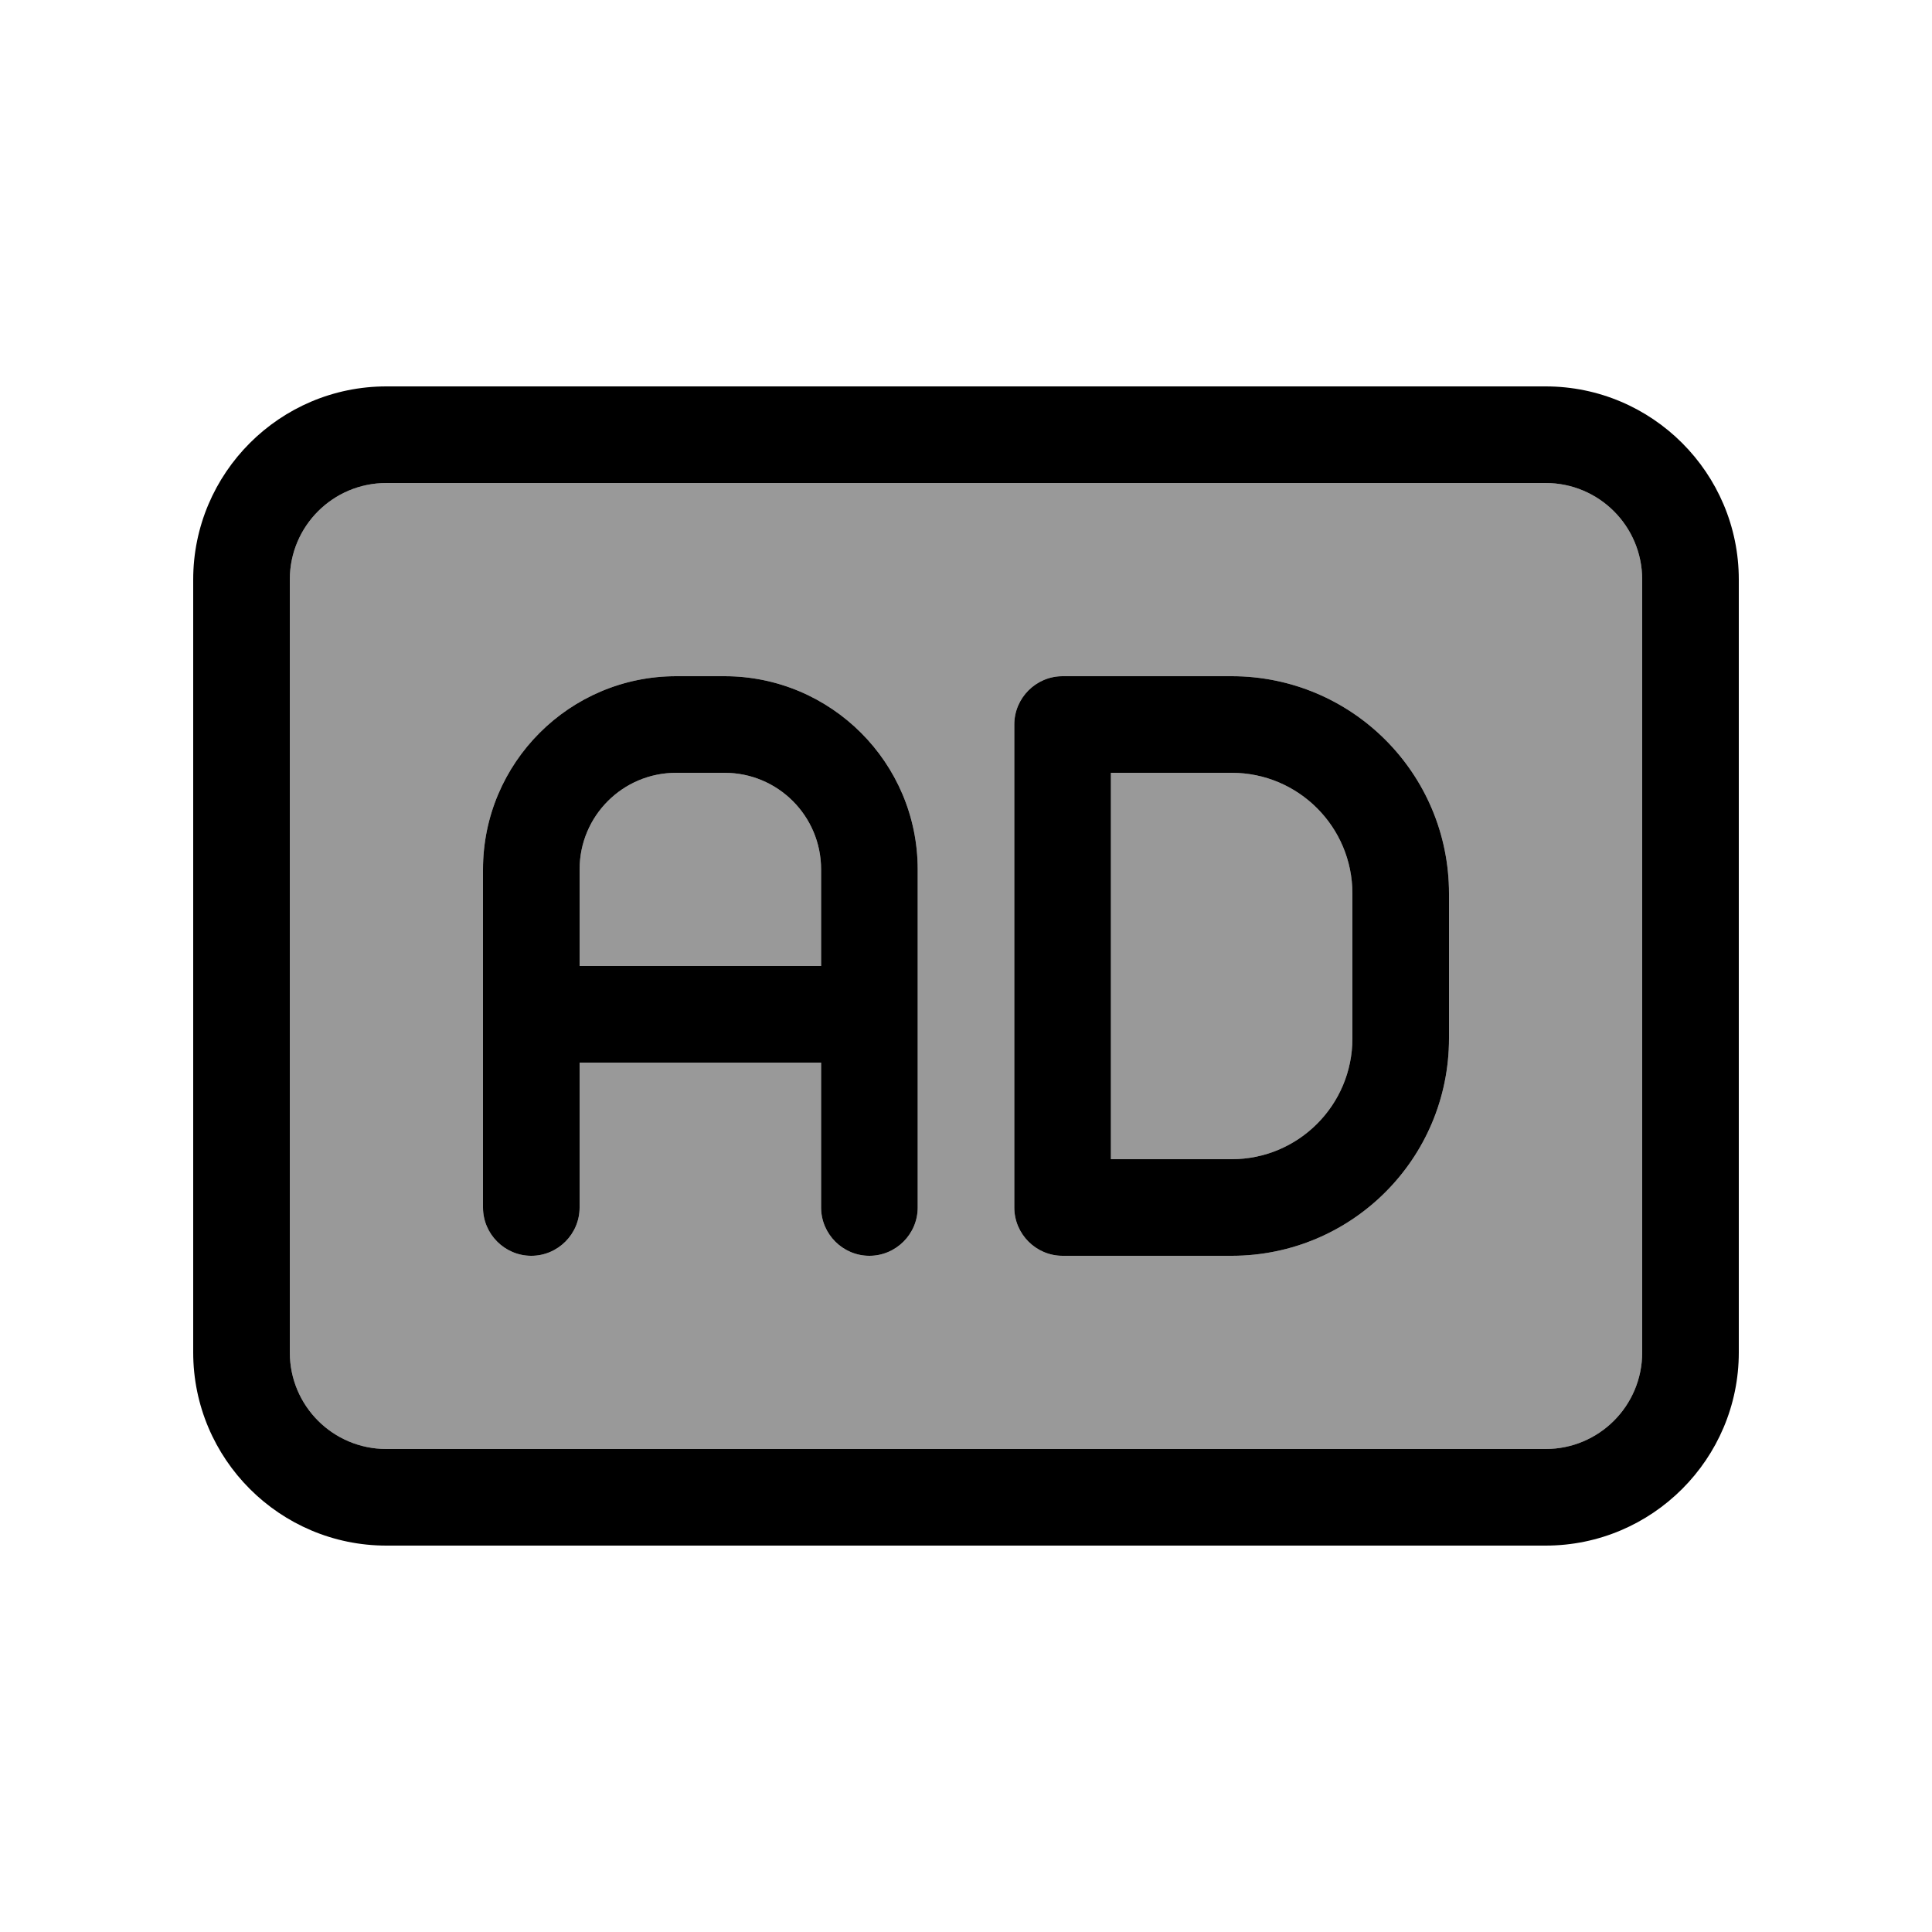
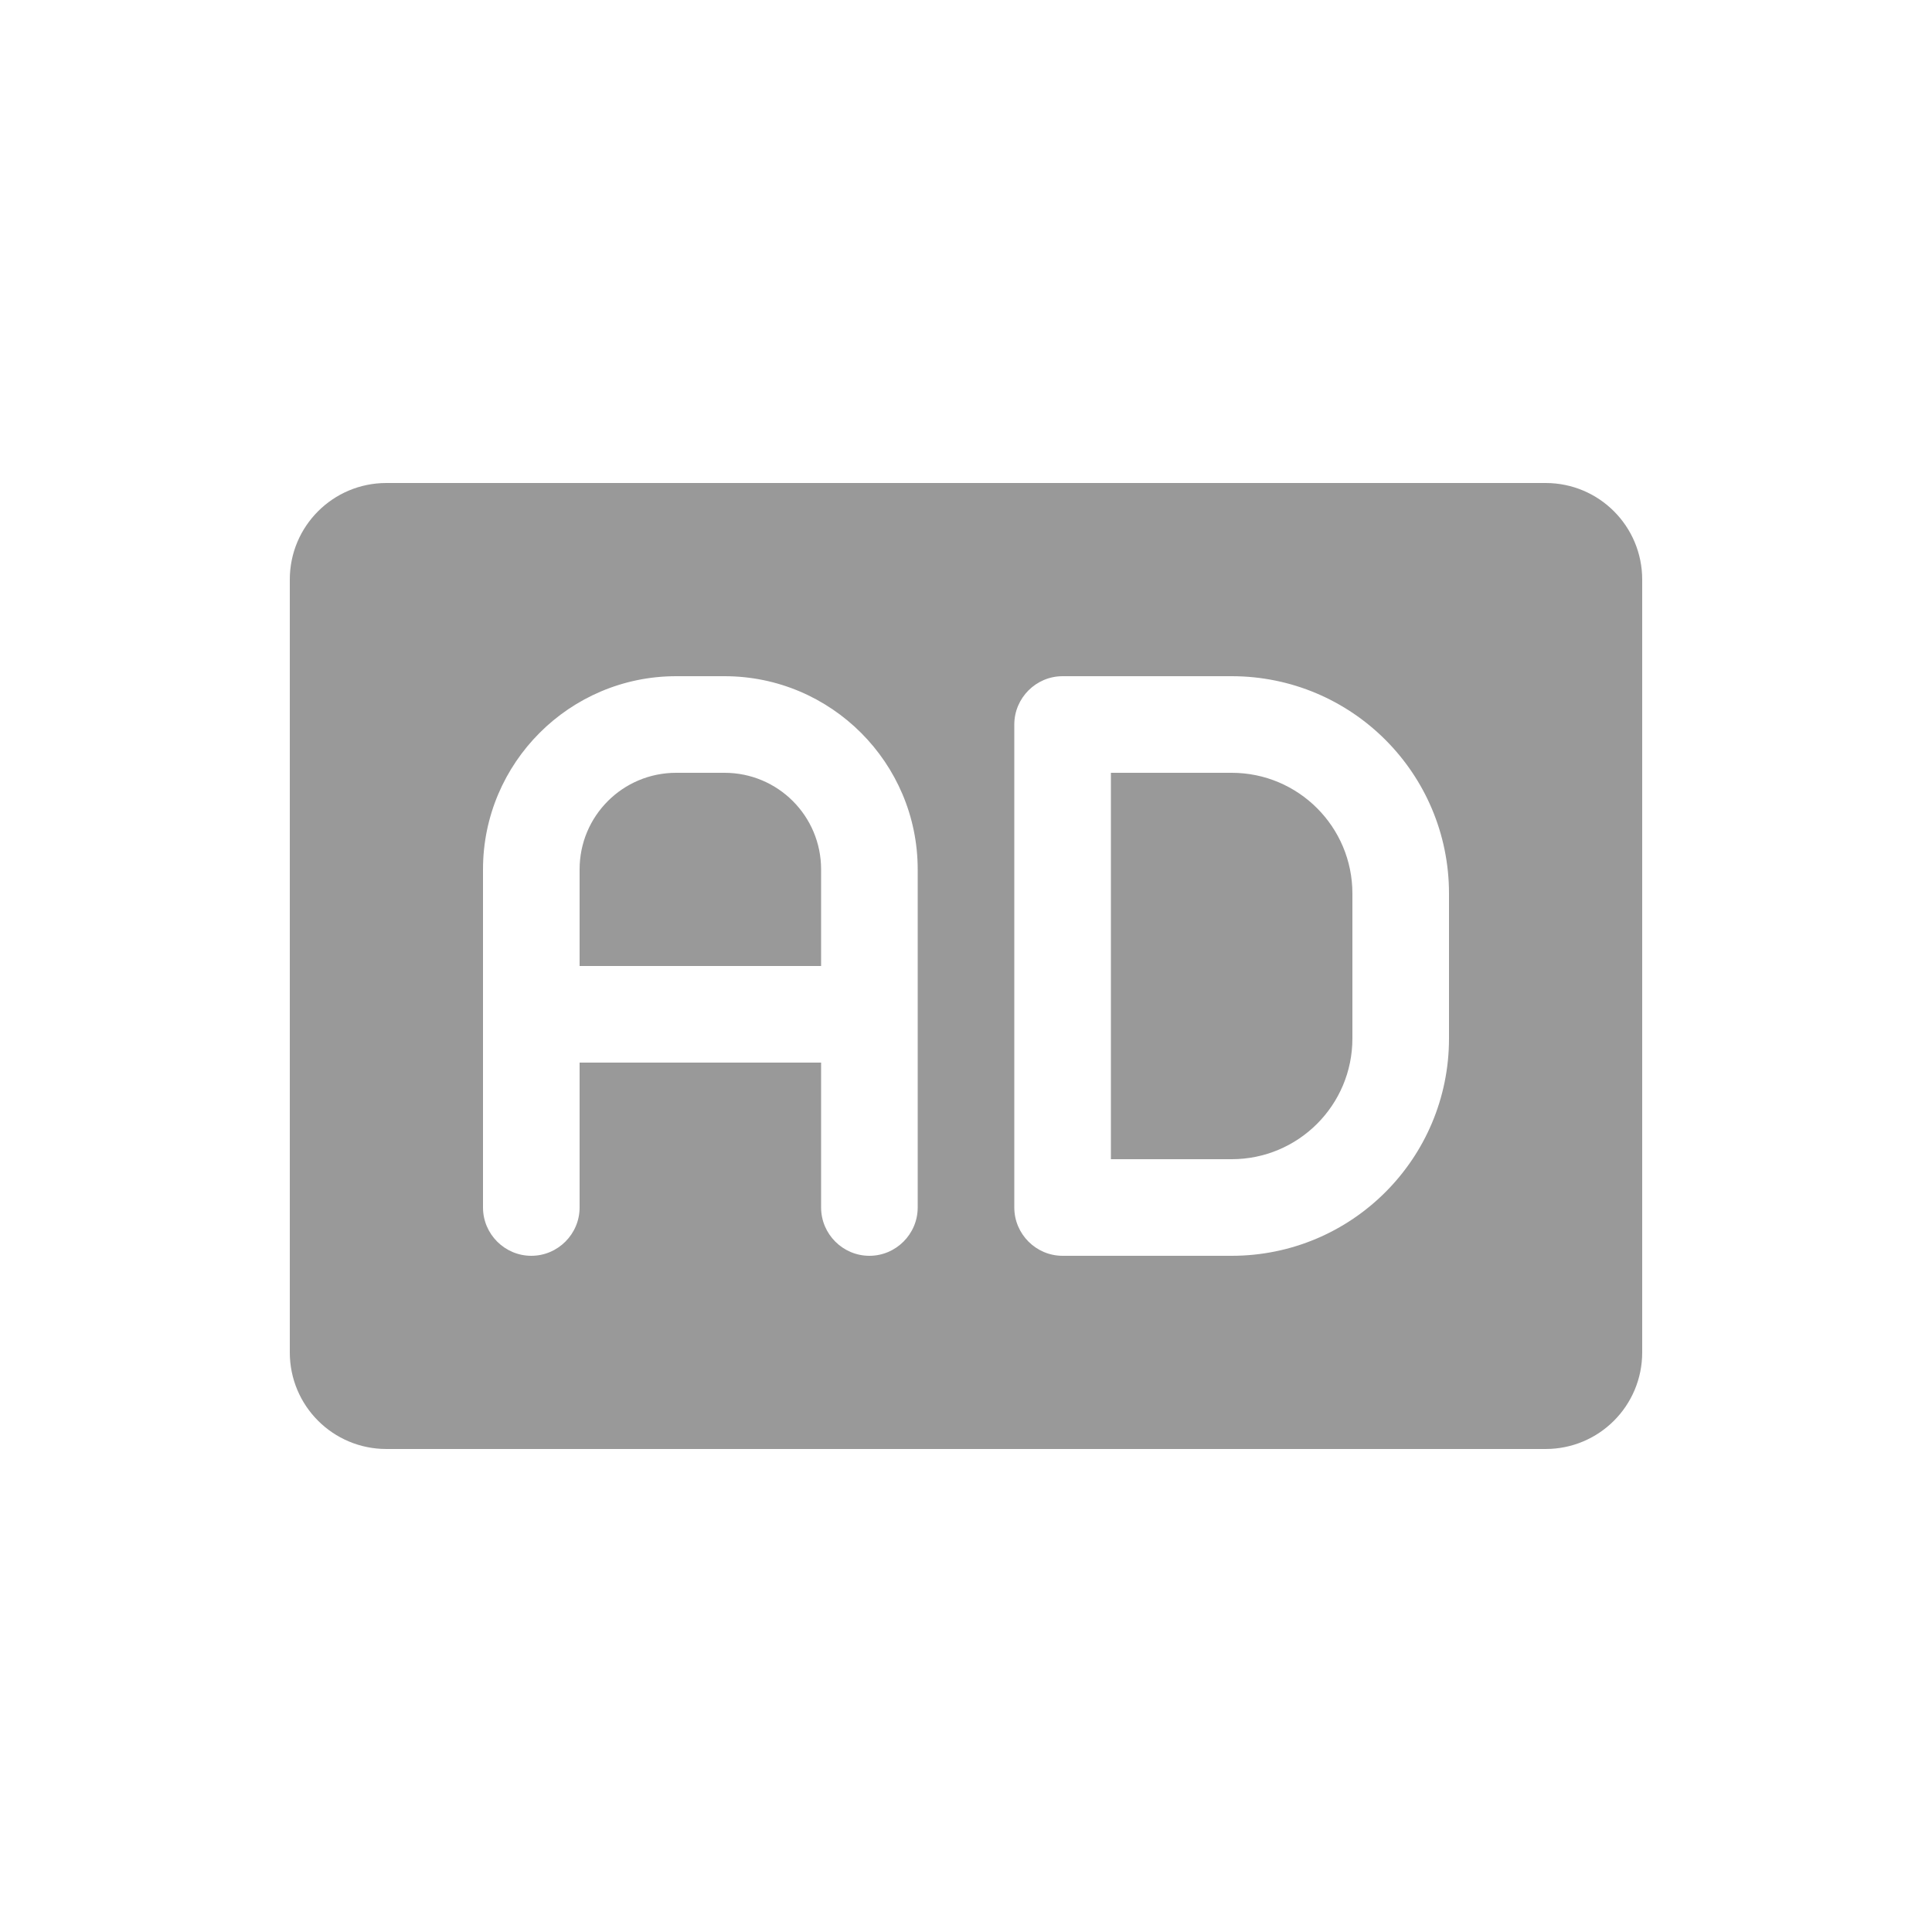
<svg xmlns="http://www.w3.org/2000/svg" viewBox="0 0 640 640">
  <path opacity=".4" fill="currentColor" d="M96 192L96 448C96 465.7 110.3 480 128 480L512 480C529.7 480 544 465.7 544 448L544 192C544 174.3 529.7 160 512 160L128 160C110.3 160 96 174.3 96 192zM160 288C160 252.7 188.7 224 224 224L240 224C275.3 224 304 252.7 304 288L304 400C304 408.8 296.8 416 288 416C279.2 416 272 408.8 272 400L272 352L192 352L192 400C192 408.8 184.8 416 176 416C167.2 416 160 408.8 160 400L160 288zM192 288L192 320L272 320L272 288C272 270.3 257.7 256 240 256L224 256C206.3 256 192 270.3 192 288zM336 240C336 231.2 343.2 224 352 224L408 224C447.8 224 480 256.2 480 296L480 344C480 383.8 447.8 416 408 416L352 416C343.2 416 336 408.8 336 400L336 240zM368 256L368 384L408 384C430.1 384 448 366.1 448 344L448 296C448 273.9 430.1 256 408 256L368 256z" />
-   <path fill="currentColor" d="M512 160C529.7 160 544 174.3 544 192L544 448C544 465.7 529.7 480 512 480L128 480C110.3 480 96 465.7 96 448L96 192C96 174.3 110.3 160 128 160L512 160zM128 128C92.7 128 64 156.7 64 192L64 448C64 483.3 92.7 512 128 512L512 512C547.3 512 576 483.3 576 448L576 192C576 156.7 547.3 128 512 128L128 128zM160 288L160 400C160 408.8 167.2 416 176 416C184.8 416 192 408.8 192 400L192 352L272 352L272 400C272 408.8 279.2 416 288 416C296.8 416 304 408.8 304 400L304 288C304 252.7 275.3 224 240 224L224 224C188.7 224 160 252.7 160 288zM192 320L192 288C192 270.3 206.3 256 224 256L240 256C257.7 256 272 270.3 272 288L272 320L192 320zM352 224C343.2 224 336 231.2 336 240L336 400C336 408.8 343.2 416 352 416L408 416C447.8 416 480 383.8 480 344L480 296C480 256.2 447.8 224 408 224L352 224zM408 384L368 384L368 256L408 256C430.1 256 448 273.9 448 296L448 344C448 366.1 430.1 384 408 384z" />
</svg>